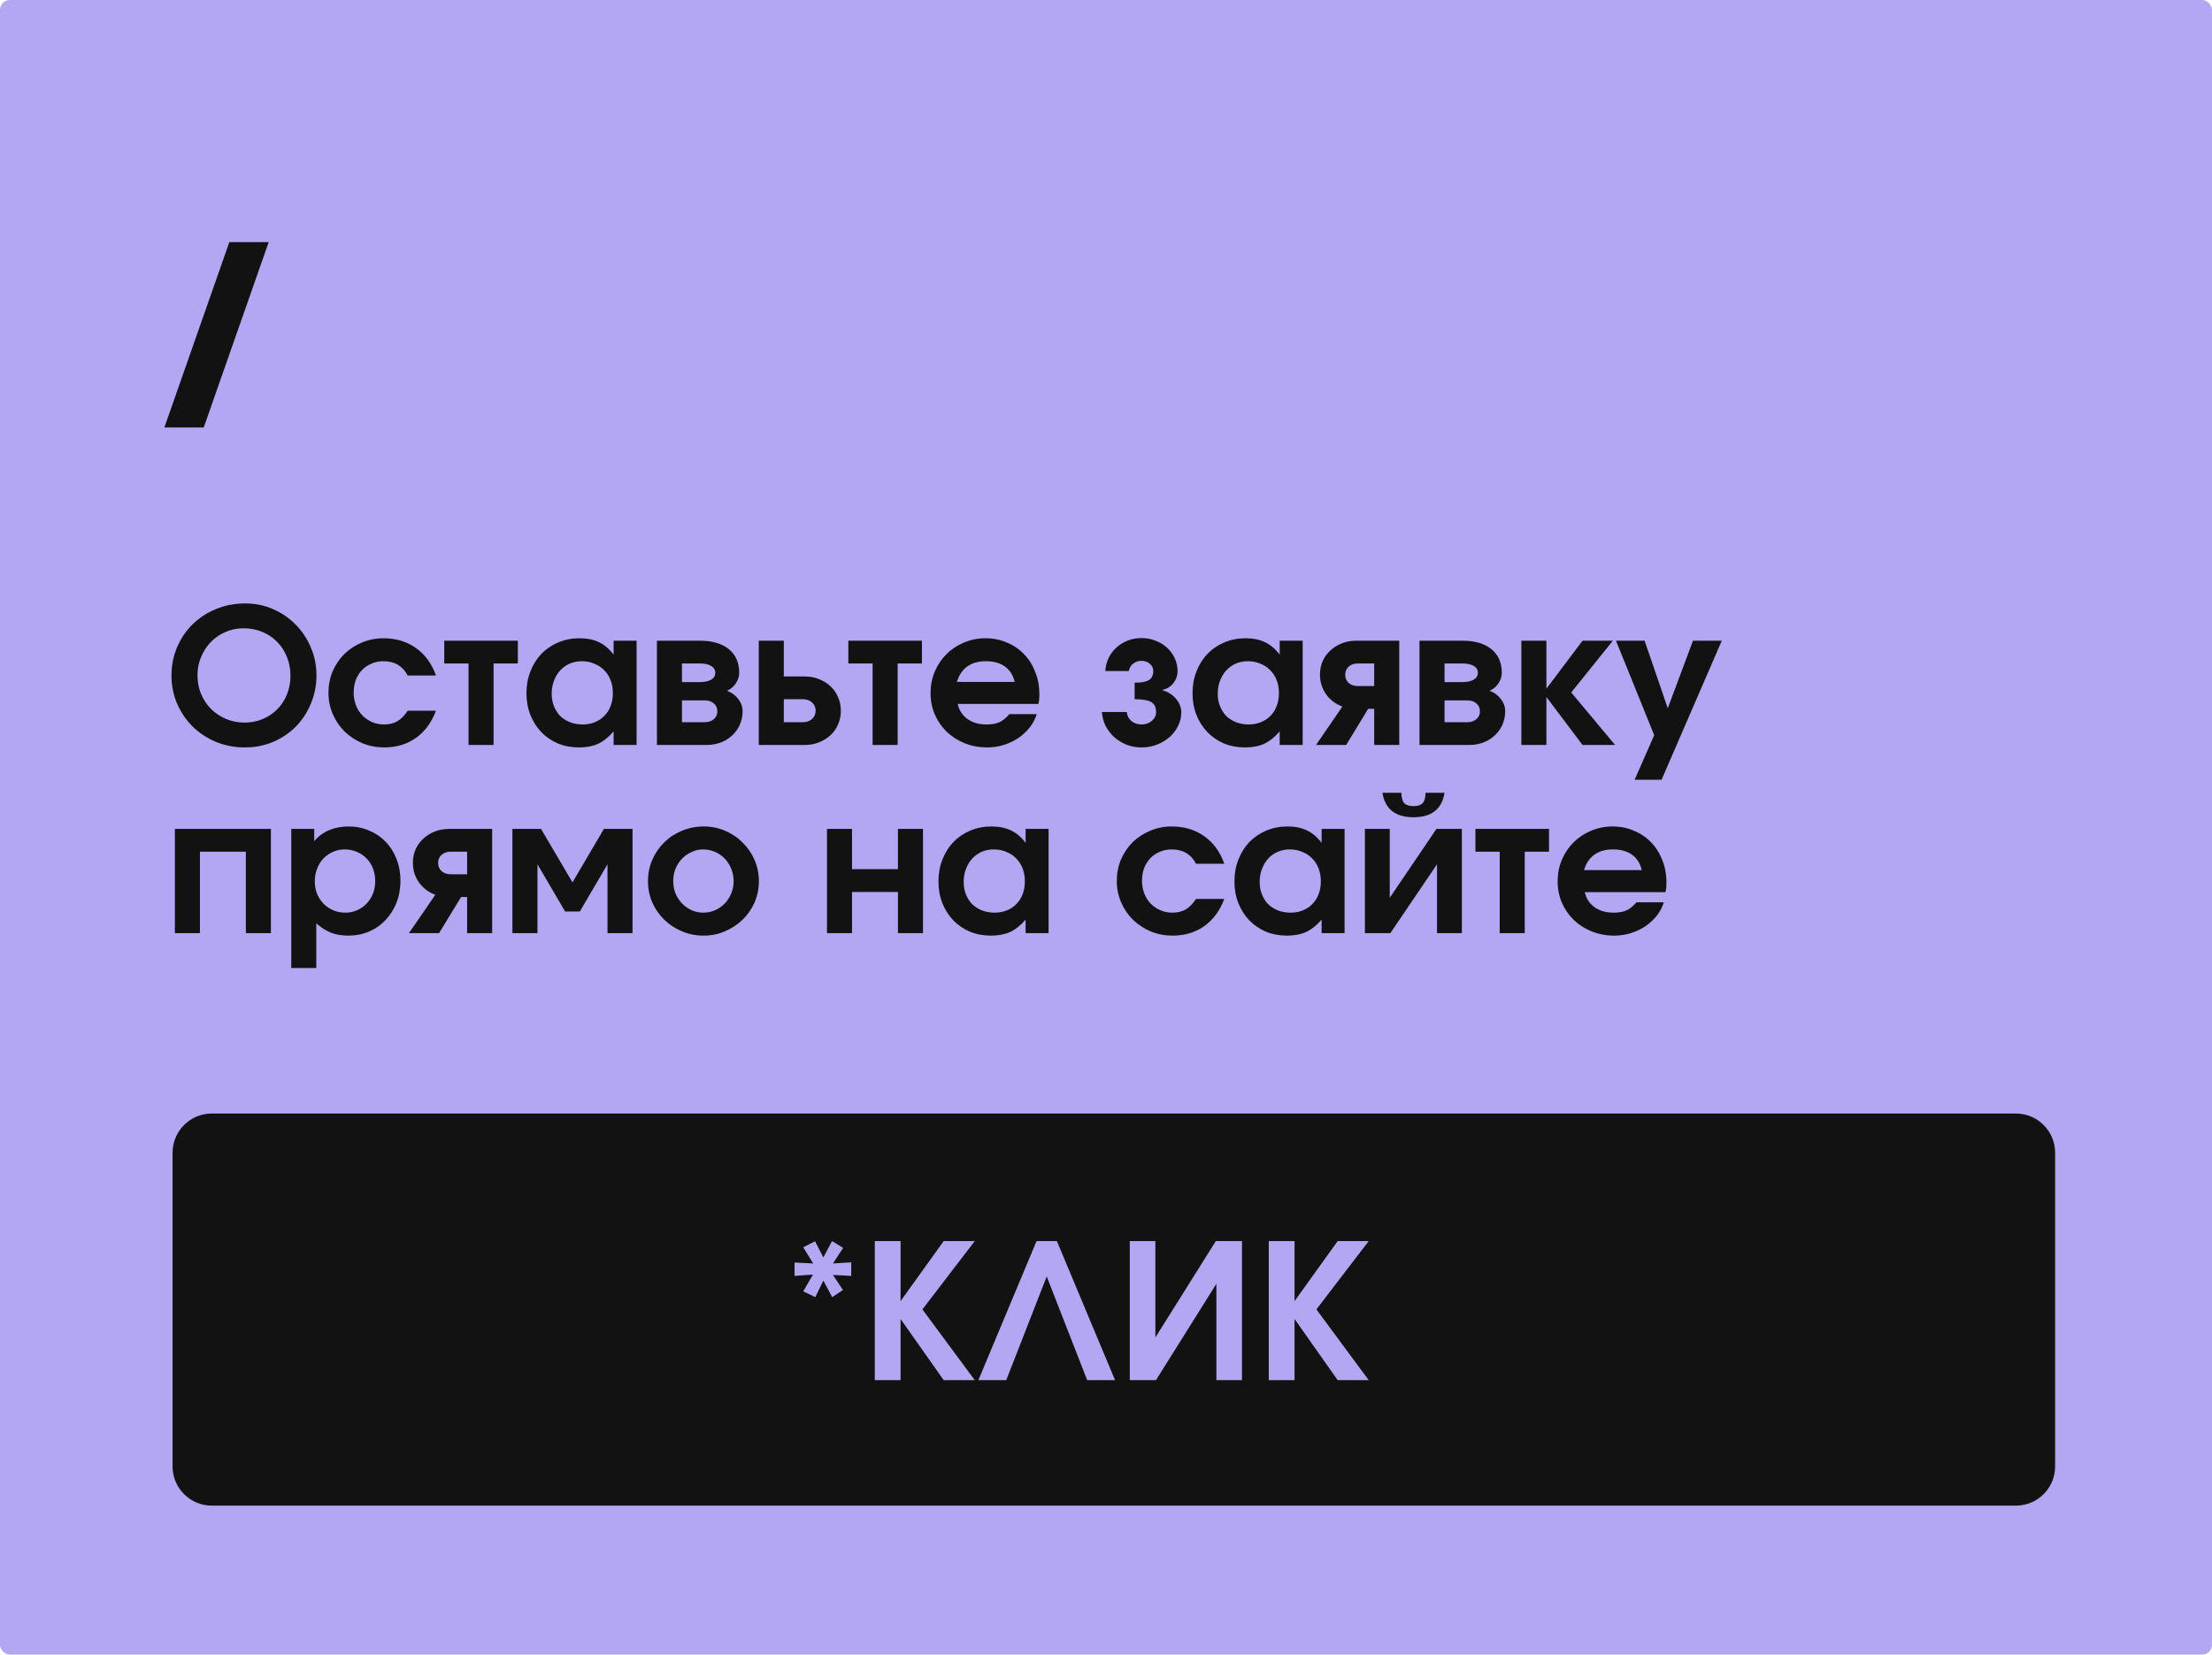
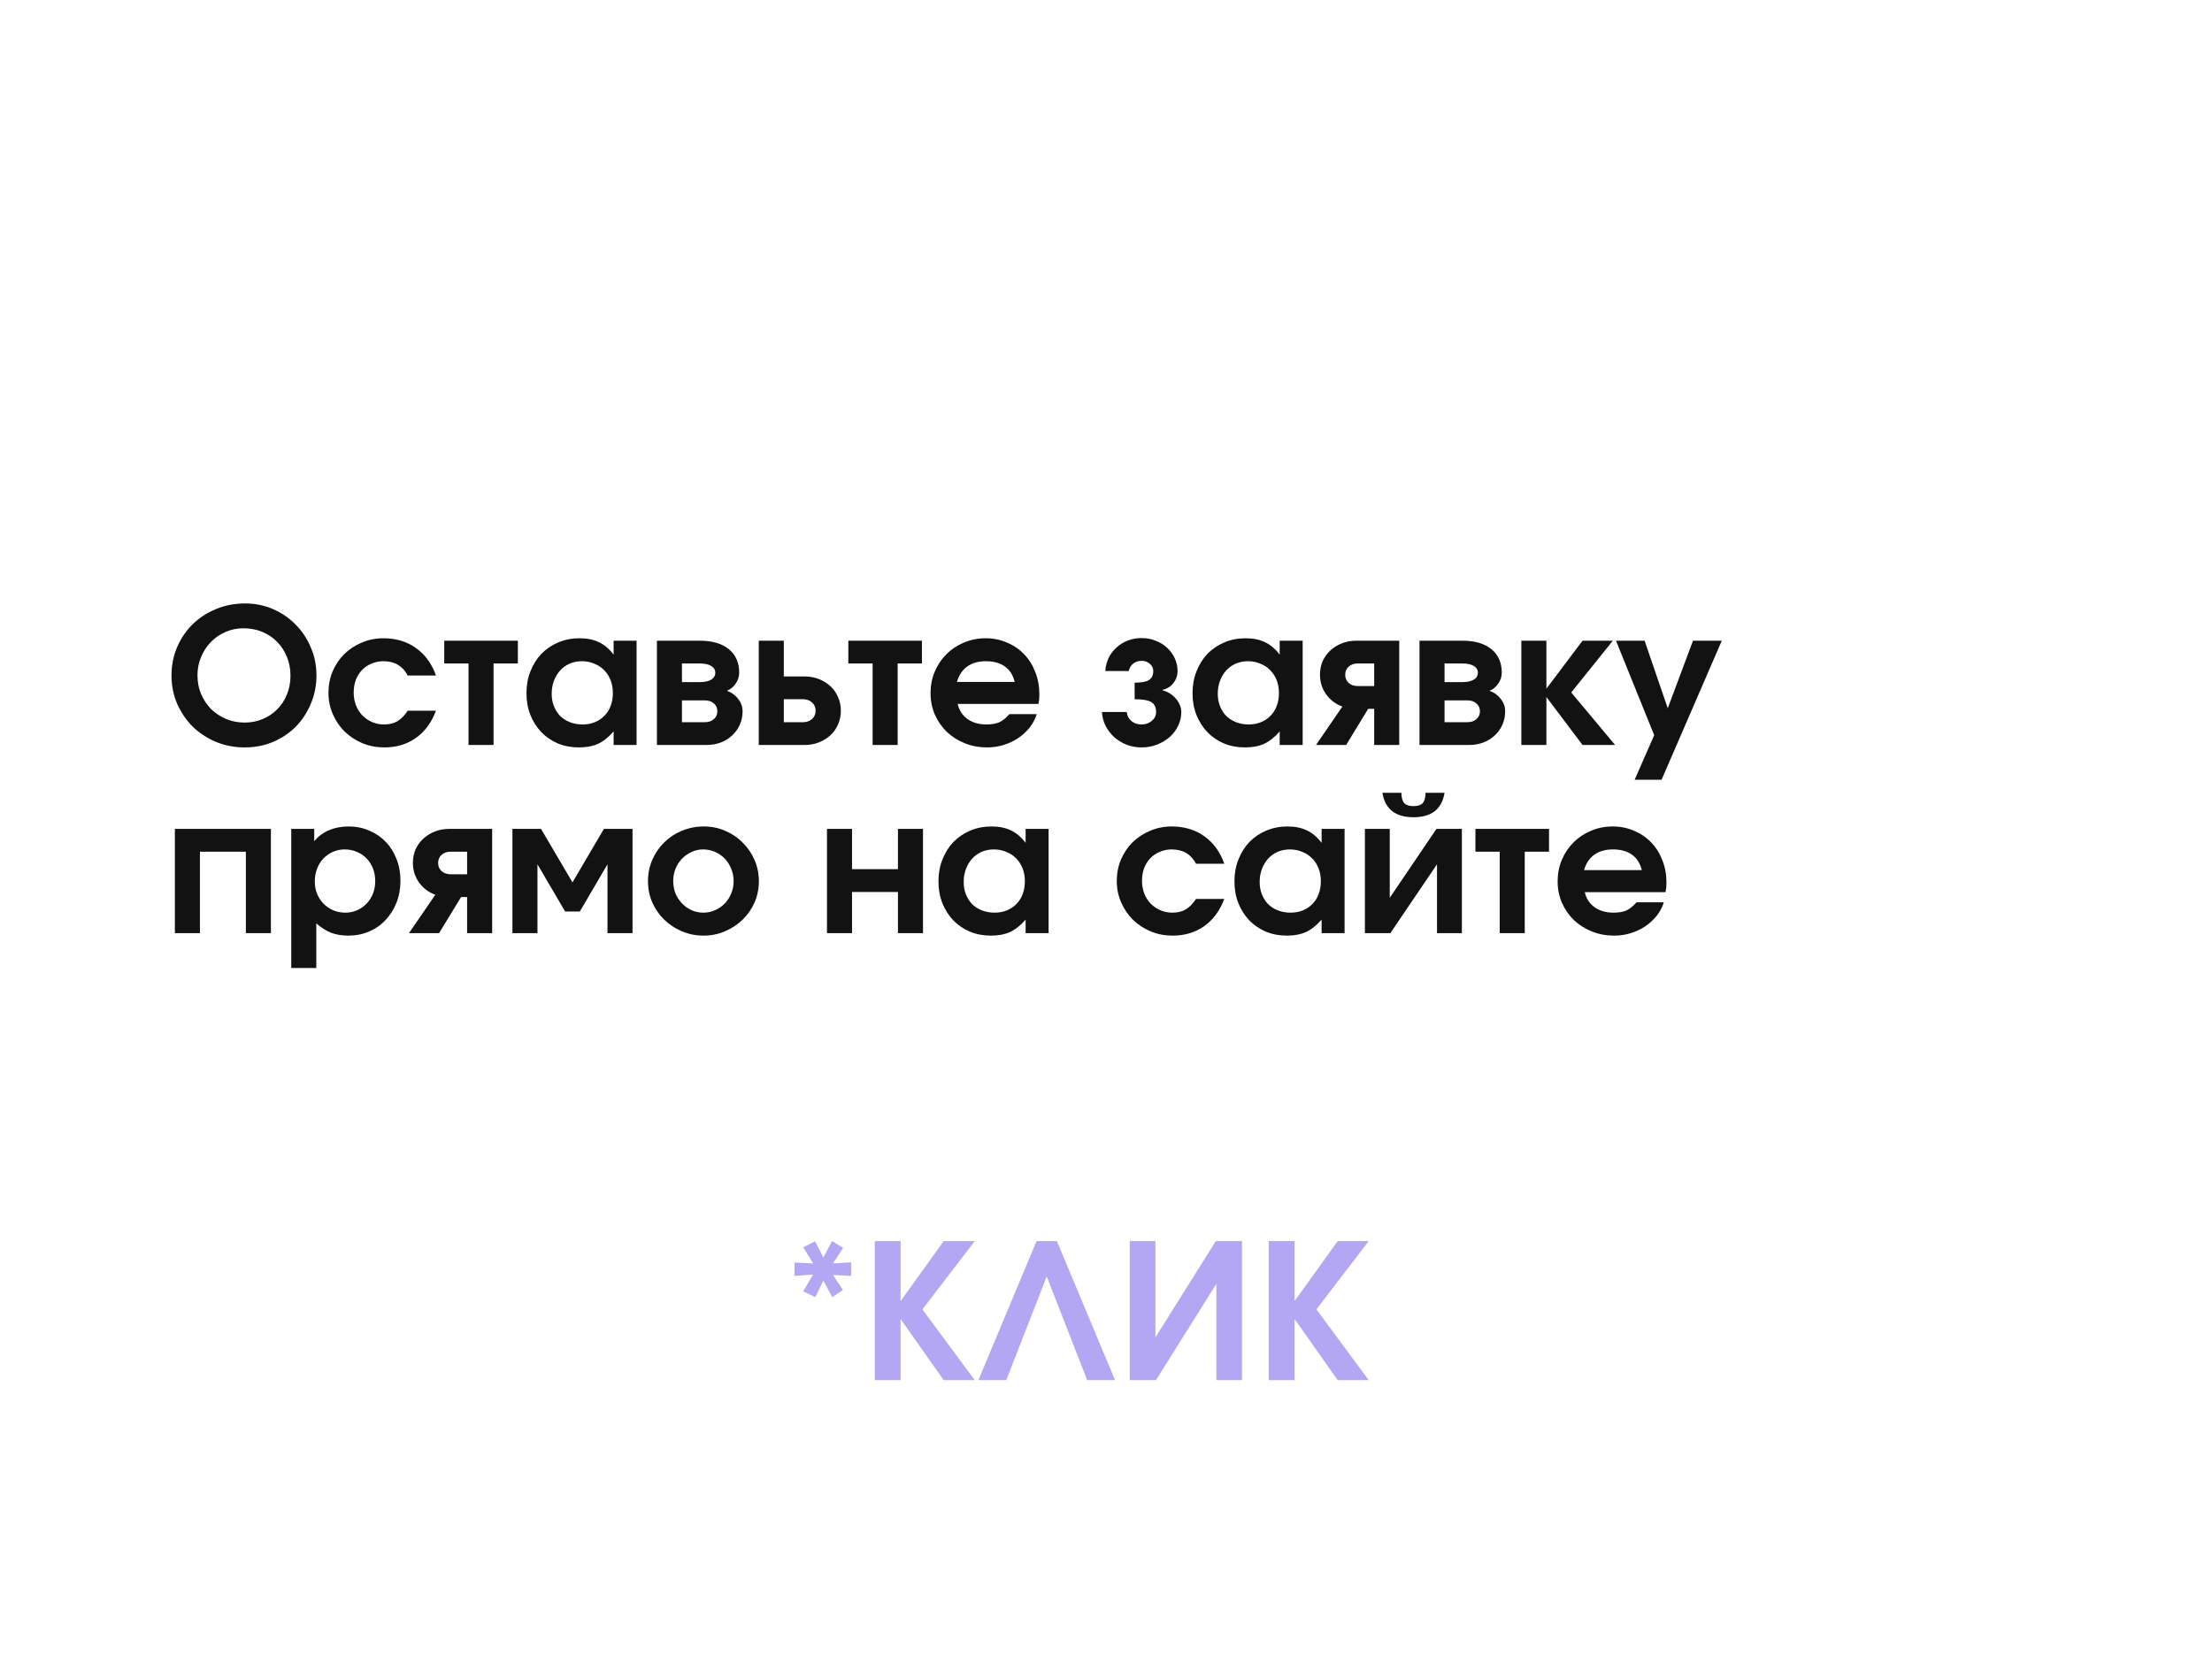
<svg xmlns="http://www.w3.org/2000/svg" viewBox="0 0 282 211" fill="none">
-   <rect width="282" height="211" rx="1.25" fill="#B3A7F4" />
-   <path d="M22 147C22 144.238 24.239 142 27 142H257C259.762 142 262 144.238 262 147V187C262 189.762 259.762 192 257 192H27C24.239 192 22 189.762 22 187V147Z" fill="#121212" />
  <path d="M21.864 86.144C21.864 84.848 22.104 83.64 22.584 82.52C23.064 81.4 23.72 80.432 24.552 79.616C25.4 78.784 26.392 78.136 27.528 77.672C28.68 77.192 29.92 76.952 31.248 76.952C32.512 76.952 33.696 77.192 34.8 77.672C35.904 78.152 36.864 78.808 37.68 79.64C38.512 80.472 39.16 81.448 39.624 82.568C40.104 83.672 40.344 84.856 40.344 86.12C40.344 87.416 40.104 88.624 39.624 89.744C39.16 90.864 38.52 91.84 37.704 92.672C36.888 93.488 35.92 94.136 34.8 94.616C33.696 95.08 32.496 95.312 31.2 95.312C29.904 95.312 28.688 95.08 27.552 94.616C26.416 94.136 25.424 93.488 24.576 92.672C23.744 91.84 23.08 90.864 22.584 89.744C22.104 88.624 21.864 87.424 21.864 86.144ZM25.176 86.12C25.176 86.968 25.328 87.76 25.632 88.496C25.952 89.232 26.376 89.872 26.904 90.416C27.448 90.944 28.088 91.368 28.824 91.688C29.56 91.992 30.344 92.144 31.176 92.144C32.024 92.144 32.8 91.992 33.504 91.688C34.224 91.384 34.84 90.968 35.352 90.44C35.88 89.912 36.288 89.288 36.576 88.568C36.88 87.832 37.032 87.032 37.032 86.168C37.032 85.304 36.88 84.504 36.576 83.768C36.272 83.016 35.856 82.376 35.328 81.848C34.8 81.304 34.168 80.88 33.432 80.576C32.696 80.272 31.896 80.12 31.032 80.12C30.216 80.12 29.448 80.28 28.728 80.6C28.024 80.904 27.408 81.328 26.88 81.872C26.352 82.416 25.936 83.056 25.632 83.792C25.328 84.512 25.176 85.288 25.176 86.12ZM55.579 90.632C55.019 92.136 54.163 93.296 53.011 94.112C51.875 94.912 50.531 95.312 48.979 95.312C48.003 95.312 47.083 95.136 46.219 94.784C45.355 94.416 44.595 93.92 43.939 93.296C43.299 92.656 42.795 91.912 42.427 91.064C42.059 90.216 41.875 89.312 41.875 88.352C41.875 87.376 42.051 86.464 42.403 85.616C42.771 84.768 43.267 84.032 43.891 83.408C44.531 82.784 45.275 82.296 46.123 81.944C46.987 81.576 47.907 81.392 48.883 81.392C50.483 81.392 51.867 81.808 53.035 82.64C54.203 83.472 55.051 84.64 55.579 86.144H51.979C51.339 84.928 50.307 84.32 48.883 84.32C48.323 84.32 47.811 84.424 47.347 84.632C46.883 84.824 46.483 85.096 46.147 85.448C45.811 85.8 45.547 86.224 45.355 86.72C45.179 87.2 45.091 87.736 45.091 88.328C45.091 88.904 45.187 89.44 45.379 89.936C45.571 90.432 45.843 90.864 46.195 91.232C46.547 91.584 46.955 91.864 47.419 92.072C47.899 92.28 48.411 92.384 48.955 92.384C49.627 92.384 50.195 92.248 50.659 91.976C51.139 91.688 51.579 91.24 51.979 90.632H55.579ZM59.731 84.608H56.635V81.704H66.019V84.608H62.923V95H59.731V84.608ZM67.117 88.4C67.117 87.392 67.285 86.464 67.621 85.616C67.957 84.752 68.421 84.008 69.013 83.384C69.621 82.76 70.341 82.272 71.173 81.92C72.005 81.568 72.909 81.392 73.885 81.392C74.845 81.392 75.669 81.56 76.357 81.896C77.045 82.216 77.669 82.744 78.229 83.48V81.704H81.157V95H78.229V93.272C77.589 94.008 76.925 94.536 76.237 94.856C75.565 95.16 74.757 95.312 73.813 95.312C72.837 95.312 71.941 95.144 71.125 94.808C70.309 94.456 69.605 93.976 69.013 93.368C68.421 92.744 67.957 92.016 67.621 91.184C67.285 90.336 67.117 89.408 67.117 88.4ZM70.333 88.472C70.333 89.048 70.429 89.576 70.621 90.056C70.813 90.536 71.077 90.952 71.413 91.304C71.765 91.64 72.181 91.904 72.661 92.096C73.157 92.288 73.693 92.384 74.269 92.384C74.845 92.384 75.365 92.288 75.829 92.096C76.309 91.904 76.717 91.632 77.053 91.28C77.405 90.928 77.669 90.512 77.845 90.032C78.037 89.536 78.133 88.992 78.133 88.4C78.133 87.792 78.037 87.24 77.845 86.744C77.653 86.248 77.381 85.824 77.029 85.472C76.677 85.104 76.253 84.824 75.757 84.632C75.277 84.424 74.749 84.32 74.173 84.32C73.613 84.32 73.093 84.424 72.613 84.632C72.149 84.84 71.749 85.128 71.413 85.496C71.077 85.864 70.813 86.304 70.621 86.816C70.429 87.312 70.333 87.864 70.333 88.472ZM83.749 81.704H89.221C90.805 81.704 92.037 82.064 92.917 82.784C93.797 83.504 94.237 84.504 94.237 85.784C94.237 86.264 94.093 86.72 93.805 87.152C93.517 87.584 93.141 87.896 92.677 88.088C93.285 88.312 93.765 88.664 94.117 89.144C94.485 89.608 94.669 90.128 94.669 90.704C94.669 91.328 94.549 91.904 94.309 92.432C94.085 92.944 93.765 93.392 93.349 93.776C92.949 94.16 92.461 94.464 91.885 94.688C91.325 94.896 90.717 95 90.061 95H83.749V81.704ZM89.197 86.984C89.837 86.984 90.325 86.88 90.661 86.672C91.013 86.464 91.189 86.168 91.189 85.784C91.189 85.416 91.013 85.128 90.661 84.92C90.325 84.712 89.837 84.608 89.197 84.608H86.941V86.984H89.197ZM89.845 92.096C90.325 92.096 90.709 91.968 90.997 91.712C91.301 91.456 91.453 91.12 91.453 90.704C91.453 90.288 91.301 89.952 90.997 89.696C90.709 89.44 90.325 89.312 89.845 89.312H86.941V92.096H89.845ZM102.374 92.096C102.838 92.096 103.222 91.96 103.525 91.688C103.829 91.416 103.981 91.064 103.981 90.632C103.981 90.2 103.829 89.848 103.525 89.576C103.222 89.304 102.838 89.168 102.374 89.168H99.925V92.096H102.374ZM96.734 81.704H99.925V86.264H102.59C103.246 86.264 103.853 86.376 104.413 86.6C104.974 86.824 105.462 87.128 105.877 87.512C106.293 87.896 106.614 88.36 106.838 88.904C107.078 89.432 107.198 90.008 107.198 90.632C107.198 91.256 107.078 91.84 106.838 92.384C106.614 92.912 106.293 93.368 105.877 93.752C105.462 94.136 104.974 94.44 104.413 94.664C103.853 94.888 103.246 95 102.59 95H96.734V81.704ZM111.247 84.608H108.151V81.704H117.535V84.608H114.439V95H111.247V84.608ZM132.169 91.064C131.977 91.688 131.673 92.264 131.257 92.792C130.841 93.304 130.353 93.752 129.793 94.136C129.233 94.504 128.617 94.792 127.945 95C127.273 95.208 126.569 95.312 125.833 95.312C124.825 95.312 123.881 95.136 123.001 94.784C122.121 94.432 121.353 93.944 120.697 93.32C120.057 92.696 119.553 91.968 119.185 91.136C118.817 90.288 118.633 89.376 118.633 88.4C118.633 87.424 118.809 86.512 119.161 85.664C119.529 84.8 120.025 84.056 120.649 83.432C121.289 82.792 122.033 82.296 122.881 81.944C123.745 81.576 124.665 81.392 125.641 81.392C126.633 81.392 127.545 81.576 128.377 81.944C129.225 82.296 129.953 82.792 130.561 83.432C131.169 84.056 131.641 84.808 131.977 85.688C132.329 86.552 132.505 87.504 132.505 88.544C132.505 88.8 132.497 89.016 132.481 89.192C132.465 89.352 132.433 89.544 132.385 89.768H122.089C122.281 90.584 122.697 91.224 123.337 91.688C123.993 92.152 124.801 92.384 125.761 92.384C126.433 92.384 126.985 92.288 127.417 92.096C127.849 91.888 128.273 91.544 128.689 91.064H132.169ZM129.361 86.96C129.153 86.096 128.737 85.44 128.113 84.992C127.489 84.544 126.681 84.32 125.689 84.32C124.729 84.32 123.937 84.544 123.313 84.992C122.689 85.44 122.249 86.096 121.993 86.96H129.361ZM143.643 90.8C143.69 91.264 143.891 91.648 144.243 91.952C144.595 92.24 145.026 92.384 145.538 92.384C146.05 92.384 146.482 92.232 146.834 91.928C147.202 91.624 147.387 91.248 147.387 90.8C147.387 90.192 147.179 89.768 146.762 89.528C146.363 89.288 145.659 89.168 144.65 89.168V87.056C145.514 87.056 146.123 86.944 146.475 86.72C146.843 86.48 147.026 86.096 147.026 85.568C147.026 85.2 146.882 84.896 146.595 84.656C146.306 84.4 145.954 84.272 145.538 84.272C145.123 84.272 144.762 84.392 144.458 84.632C144.171 84.856 143.987 85.168 143.906 85.568H140.906C140.954 84.96 141.099 84.4 141.339 83.888C141.595 83.376 141.93 82.936 142.346 82.568C142.762 82.184 143.243 81.888 143.786 81.68C144.331 81.472 144.915 81.368 145.538 81.368C146.179 81.368 146.77 81.48 147.315 81.704C147.875 81.912 148.363 82.208 148.779 82.592C149.195 82.976 149.523 83.424 149.762 83.936C150.002 84.448 150.123 84.992 150.123 85.568C150.123 86.144 149.946 86.656 149.595 87.104C149.243 87.552 148.786 87.84 148.226 87.968V88.04C148.562 88.12 148.875 88.256 149.162 88.448C149.451 88.624 149.698 88.84 149.906 89.096C150.131 89.336 150.298 89.608 150.411 89.912C150.538 90.2 150.602 90.496 150.602 90.8C150.602 91.424 150.466 92.008 150.195 92.552C149.939 93.096 149.578 93.576 149.114 93.992C148.65 94.392 148.114 94.712 147.506 94.952C146.899 95.192 146.243 95.312 145.538 95.312C144.867 95.312 144.234 95.2 143.643 94.976C143.05 94.736 142.523 94.416 142.059 94.016C141.611 93.6 141.243 93.12 140.954 92.576C140.683 92.032 140.523 91.44 140.475 90.8H143.643ZM152.031 88.4C152.031 87.392 152.2 86.464 152.536 85.616C152.871 84.752 153.335 84.008 153.928 83.384C154.536 82.76 155.256 82.272 156.088 81.92C156.919 81.568 157.823 81.392 158.799 81.392C159.76 81.392 160.583 81.56 161.272 81.896C161.959 82.216 162.583 82.744 163.143 83.48V81.704H166.071V95H163.143V93.272C162.504 94.008 161.839 94.536 161.151 94.856C160.48 95.16 159.672 95.312 158.727 95.312C157.751 95.312 156.856 95.144 156.04 94.808C155.224 94.456 154.519 93.976 153.928 93.368C153.335 92.744 152.871 92.016 152.536 91.184C152.2 90.336 152.031 89.408 152.031 88.4ZM155.248 88.472C155.248 89.048 155.344 89.576 155.536 90.056C155.727 90.536 155.992 90.952 156.327 91.304C156.679 91.64 157.095 91.904 157.576 92.096C158.071 92.288 158.607 92.384 159.184 92.384C159.76 92.384 160.28 92.288 160.744 92.096C161.224 91.904 161.631 91.632 161.968 91.28C162.32 90.928 162.583 90.512 162.76 90.032C162.952 89.536 163.048 88.992 163.048 88.4C163.048 87.792 162.952 87.24 162.76 86.744C162.567 86.248 162.296 85.824 161.944 85.472C161.591 85.104 161.167 84.824 160.672 84.632C160.191 84.424 159.663 84.32 159.088 84.32C158.528 84.32 158.007 84.424 157.527 84.632C157.064 84.84 156.663 85.128 156.327 85.496C155.992 85.864 155.727 86.304 155.536 86.816C155.344 87.312 155.248 87.864 155.248 88.472ZM175.191 84.608H173.103C172.623 84.608 172.231 84.744 171.927 85.016C171.639 85.288 171.495 85.632 171.495 86.048C171.495 86.464 171.639 86.808 171.927 87.08C172.231 87.352 172.623 87.488 173.103 87.488H175.191V84.608ZM171.135 90.104C170.271 89.784 169.575 89.256 169.047 88.52C168.535 87.784 168.279 86.96 168.279 86.048C168.279 85.424 168.391 84.848 168.615 84.32C168.855 83.792 169.183 83.336 169.599 82.952C170.015 82.568 170.503 82.264 171.063 82.04C171.623 81.816 172.231 81.704 172.887 81.704H178.383V95H175.191V90.392H174.423L171.615 95H167.775L171.135 90.104ZM180.968 81.704H186.44C188.024 81.704 189.256 82.064 190.136 82.784C191.016 83.504 191.456 84.504 191.456 85.784C191.456 86.264 191.312 86.72 191.024 87.152C190.736 87.584 190.36 87.896 189.896 88.088C190.504 88.312 190.984 88.664 191.336 89.144C191.704 89.608 191.888 90.128 191.888 90.704C191.888 91.328 191.768 91.904 191.528 92.432C191.304 92.944 190.984 93.392 190.568 93.776C190.168 94.16 189.68 94.464 189.104 94.688C188.544 94.896 187.936 95 187.28 95H180.968V81.704ZM186.416 86.984C187.056 86.984 187.544 86.88 187.88 86.672C188.232 86.464 188.408 86.168 188.408 85.784C188.408 85.416 188.232 85.128 187.88 84.92C187.544 84.712 187.056 84.608 186.416 84.608H184.16V86.984H186.416ZM187.064 92.096C187.544 92.096 187.928 91.968 188.216 91.712C188.52 91.456 188.672 91.12 188.672 90.704C188.672 90.288 188.52 89.952 188.216 89.696C187.928 89.44 187.544 89.312 187.064 89.312H184.16V92.096H187.064ZM193.952 81.704H197.144V87.824L201.752 81.704H205.616L200.312 88.304L205.904 95H201.752L197.144 88.88V95H193.952V81.704ZM210.889 93.752L206.017 81.704H209.665L212.617 90.32L215.833 81.704H219.505L211.825 99.44H208.393L210.889 93.752ZM22.296 105.704H34.536V119H31.344V108.608H25.488V119H22.296V105.704ZM37.132 105.704H40.06V107.264C40.572 106.656 41.196 106.192 41.932 105.872C42.684 105.552 43.516 105.392 44.428 105.392C45.388 105.392 46.268 105.568 47.068 105.92C47.884 106.256 48.588 106.736 49.18 107.36C49.772 107.968 50.228 108.696 50.548 109.544C50.884 110.376 51.052 111.296 51.052 112.304C51.052 113.312 50.884 114.248 50.548 115.112C50.212 115.96 49.748 116.696 49.156 117.32C48.58 117.944 47.884 118.432 47.068 118.784C46.252 119.136 45.364 119.312 44.404 119.312C43.588 119.312 42.86 119.192 42.22 118.952C41.58 118.696 40.948 118.296 40.324 117.752V123.44H37.132V105.704ZM44.044 116.384C44.572 116.384 45.068 116.28 45.532 116.072C45.996 115.864 46.396 115.584 46.732 115.232C47.084 114.864 47.356 114.44 47.548 113.96C47.74 113.464 47.836 112.936 47.836 112.376C47.836 111.784 47.74 111.24 47.548 110.744C47.356 110.248 47.084 109.824 46.732 109.472C46.38 109.104 45.964 108.824 45.484 108.632C45.02 108.424 44.508 108.32 43.948 108.32C43.404 108.32 42.9 108.424 42.436 108.632C41.972 108.84 41.564 109.128 41.212 109.496C40.876 109.848 40.612 110.28 40.42 110.792C40.228 111.288 40.132 111.824 40.132 112.4C40.132 112.96 40.228 113.488 40.42 113.984C40.628 114.464 40.908 114.888 41.26 115.256C41.612 115.608 42.028 115.888 42.508 116.096C42.988 116.288 43.5 116.384 44.044 116.384ZM59.55 108.608H57.462C56.983 108.608 56.59 108.744 56.286 109.016C55.998 109.288 55.855 109.632 55.855 110.048C55.855 110.464 55.998 110.808 56.286 111.08C56.59 111.352 56.983 111.488 57.462 111.488H59.55V108.608ZM55.495 114.104C54.63 113.784 53.934 113.256 53.407 112.52C52.895 111.784 52.639 110.96 52.639 110.048C52.639 109.424 52.751 108.848 52.974 108.32C53.215 107.792 53.542 107.336 53.959 106.952C54.374 106.568 54.862 106.264 55.422 106.04C55.983 105.816 56.59 105.704 57.246 105.704H62.742V119H59.55V114.392H58.782L55.974 119H52.135L55.495 114.104ZM65.327 105.704H68.975L72.983 112.52L76.991 105.704H80.639V119H77.447V110.216L73.919 116.24H72.047L68.519 110.216V119H65.327V105.704ZM82.609 112.376C82.609 111.4 82.793 110.488 83.162 109.64C83.529 108.792 84.034 108.056 84.674 107.432C85.314 106.792 86.066 106.296 86.93 105.944C87.809 105.576 88.746 105.392 89.737 105.392C90.698 105.392 91.602 105.576 92.45 105.944C93.314 106.312 94.058 106.816 94.681 107.456C95.322 108.08 95.826 108.816 96.194 109.664C96.561 110.512 96.746 111.416 96.746 112.376C96.746 113.336 96.561 114.24 96.194 115.088C95.826 115.92 95.322 116.648 94.681 117.272C94.041 117.896 93.29 118.392 92.425 118.76C91.578 119.128 90.665 119.312 89.689 119.312C88.713 119.312 87.793 119.128 86.93 118.76C86.066 118.392 85.314 117.896 84.674 117.272C84.034 116.648 83.529 115.92 83.162 115.088C82.793 114.24 82.609 113.336 82.609 112.376ZM89.665 116.384C90.194 116.384 90.689 116.28 91.153 116.072C91.633 115.864 92.049 115.576 92.401 115.208C92.754 114.84 93.025 114.416 93.218 113.936C93.425 113.44 93.529 112.92 93.529 112.376C93.529 111.8 93.425 111.272 93.218 110.792C93.025 110.296 92.754 109.864 92.401 109.496C92.049 109.128 91.633 108.84 91.153 108.632C90.674 108.424 90.162 108.32 89.618 108.32C89.106 108.32 88.618 108.432 88.153 108.656C87.689 108.864 87.281 109.152 86.93 109.52C86.594 109.872 86.322 110.296 86.114 110.792C85.921 111.272 85.826 111.792 85.826 112.352C85.826 112.912 85.921 113.44 86.114 113.936C86.322 114.416 86.602 114.84 86.954 115.208C87.305 115.576 87.713 115.864 88.177 116.072C88.641 116.28 89.138 116.384 89.665 116.384ZM105.429 105.704H108.621V110.84H114.477V105.704H117.669V119H114.477V113.744H108.621V119H105.429V105.704ZM119.641 112.4C119.641 111.392 119.809 110.464 120.145 109.616C120.481 108.752 120.945 108.008 121.537 107.384C122.145 106.76 122.865 106.272 123.697 105.92C124.529 105.568 125.433 105.392 126.409 105.392C127.369 105.392 128.193 105.56 128.881 105.896C129.569 106.216 130.193 106.744 130.753 107.48V105.704H133.681V119H130.753V117.272C130.113 118.008 129.449 118.536 128.761 118.856C128.089 119.16 127.281 119.312 126.337 119.312C125.361 119.312 124.465 119.144 123.649 118.808C122.833 118.456 122.129 117.976 121.537 117.368C120.945 116.744 120.481 116.016 120.145 115.184C119.809 114.336 119.641 113.408 119.641 112.4ZM122.857 112.472C122.857 113.048 122.953 113.576 123.145 114.056C123.337 114.536 123.601 114.952 123.937 115.304C124.289 115.64 124.705 115.904 125.185 116.096C125.681 116.288 126.217 116.384 126.793 116.384C127.369 116.384 127.889 116.288 128.353 116.096C128.833 115.904 129.241 115.632 129.577 115.28C129.929 114.928 130.193 114.512 130.369 114.032C130.561 113.536 130.657 112.992 130.657 112.4C130.657 111.792 130.561 111.24 130.369 110.744C130.177 110.248 129.905 109.824 129.553 109.472C129.201 109.104 128.777 108.824 128.281 108.632C127.801 108.424 127.273 108.32 126.697 108.32C126.137 108.32 125.617 108.424 125.137 108.632C124.673 108.84 124.273 109.128 123.937 109.496C123.601 109.864 123.337 110.304 123.145 110.816C122.953 111.312 122.857 111.864 122.857 112.472ZM156.079 114.632C155.519 116.136 154.663 117.296 153.511 118.112C152.375 118.912 151.031 119.312 149.479 119.312C148.503 119.312 147.583 119.136 146.719 118.784C145.855 118.416 145.095 117.92 144.439 117.296C143.799 116.656 143.295 115.912 142.927 115.064C142.559 114.216 142.375 113.312 142.375 112.352C142.375 111.376 142.551 110.464 142.903 109.616C143.271 108.768 143.767 108.032 144.391 107.408C145.031 106.784 145.775 106.296 146.623 105.944C147.487 105.576 148.407 105.392 149.383 105.392C150.983 105.392 152.367 105.808 153.535 106.64C154.703 107.472 155.551 108.64 156.079 110.144H152.479C151.839 108.928 150.807 108.32 149.383 108.32C148.823 108.32 148.311 108.424 147.847 108.632C147.383 108.824 146.983 109.096 146.647 109.448C146.311 109.8 146.047 110.224 145.855 110.72C145.679 111.2 145.591 111.736 145.591 112.328C145.591 112.904 145.687 113.44 145.879 113.936C146.071 114.432 146.343 114.864 146.695 115.232C147.047 115.584 147.455 115.864 147.919 116.072C148.399 116.28 148.911 116.384 149.455 116.384C150.127 116.384 150.695 116.248 151.159 115.976C151.639 115.688 152.079 115.24 152.479 114.632H156.079ZM157.375 112.4C157.375 111.392 157.543 110.464 157.879 109.616C158.215 108.752 158.679 108.008 159.271 107.384C159.879 106.76 160.599 106.272 161.431 105.92C162.263 105.568 163.167 105.392 164.143 105.392C165.103 105.392 165.927 105.56 166.615 105.896C167.303 106.216 167.927 106.744 168.487 107.48V105.704H171.415V119H168.487V117.272C167.847 118.008 167.183 118.536 166.495 118.856C165.823 119.16 165.015 119.312 164.071 119.312C163.095 119.312 162.199 119.144 161.383 118.808C160.567 118.456 159.863 117.976 159.271 117.368C158.679 116.744 158.215 116.016 157.879 115.184C157.543 114.336 157.375 113.408 157.375 112.4ZM160.591 112.472C160.591 113.048 160.687 113.576 160.879 114.056C161.071 114.536 161.335 114.952 161.671 115.304C162.023 115.64 162.439 115.904 162.919 116.096C163.415 116.288 163.951 116.384 164.527 116.384C165.103 116.384 165.623 116.288 166.087 116.096C166.567 115.904 166.975 115.632 167.311 115.28C167.663 114.928 167.927 114.512 168.103 114.032C168.295 113.536 168.391 112.992 168.391 112.4C168.391 111.792 168.295 111.24 168.103 110.744C167.911 110.248 167.639 109.824 167.287 109.472C166.935 109.104 166.511 108.824 166.015 108.632C165.535 108.424 165.007 108.32 164.431 108.32C163.871 108.32 163.351 108.424 162.871 108.632C162.407 108.84 162.007 109.128 161.671 109.496C161.335 109.864 161.071 110.304 160.879 110.816C160.687 111.312 160.591 111.864 160.591 112.472ZM178.663 101.096C178.663 101.704 178.783 102.144 179.023 102.416C179.263 102.672 179.655 102.8 180.199 102.8C180.743 102.8 181.135 102.672 181.375 102.416C181.615 102.144 181.735 101.704 181.735 101.096H184.159C183.823 103.176 182.503 104.216 180.199 104.216C177.895 104.216 176.575 103.176 176.239 101.096H178.663ZM174.007 105.704H177.175V114.488L183.127 105.704H186.367V119H183.199V110.216L177.247 119H174.007V105.704ZM191.192 108.608H188.096V105.704H197.48V108.608H194.384V119H191.192V108.608ZM212.114 115.064C211.922 115.688 211.618 116.264 211.202 116.792C210.786 117.304 210.298 117.752 209.738 118.136C209.178 118.504 208.562 118.792 207.89 119C207.218 119.208 206.514 119.312 205.778 119.312C204.77 119.312 203.826 119.136 202.946 118.784C202.066 118.432 201.298 117.944 200.642 117.32C200.002 116.696 199.498 115.968 199.13 115.136C198.762 114.288 198.578 113.376 198.578 112.4C198.578 111.424 198.754 110.512 199.106 109.664C199.474 108.8 199.97 108.056 200.594 107.432C201.234 106.792 201.978 106.296 202.826 105.944C203.69 105.576 204.61 105.392 205.586 105.392C206.578 105.392 207.49 105.576 208.322 105.944C209.17 106.296 209.898 106.792 210.506 107.432C211.114 108.056 211.586 108.808 211.922 109.688C212.274 110.552 212.45 111.504 212.45 112.544C212.45 112.8 212.442 113.016 212.426 113.192C212.41 113.352 212.378 113.544 212.33 113.768H202.034C202.226 114.584 202.642 115.224 203.282 115.688C203.938 116.152 204.746 116.384 205.706 116.384C206.378 116.384 206.93 116.288 207.362 116.096C207.794 115.888 208.218 115.544 208.634 115.064H212.114ZM209.306 110.96C209.098 110.096 208.682 109.44 208.058 108.992C207.434 108.544 206.626 108.32 205.634 108.32C204.674 108.32 203.882 108.544 203.258 108.992C202.634 109.44 202.194 110.096 201.938 110.96H209.306Z" fill="#121212" />
  <path d="M103.648 162.536L101.296 162.704V161L103.672 161.12L102.4 159.056L103.912 158.288L104.968 160.352L106.072 158.264L107.488 159.128L106.192 161.12L108.52 160.976V162.704L106.192 162.584L107.464 164.504L106.096 165.416L104.968 163.304L103.936 165.416L102.4 164.672L103.648 162.536ZM111.524 158.264H114.812V165.92L120.308 158.264H124.268L117.596 166.976L124.268 176H120.308L114.812 168.2V176H111.524V158.264ZM132.147 158.264H134.738L142.155 176H138.602L133.442 162.776L128.282 176H124.731L132.147 158.264ZM144.032 158.264H147.296V170.552L155 158.264H158.336V176H155.072V163.712L147.368 176H144.032V158.264ZM161.751 158.264H165.039V165.92L170.535 158.264H174.495L167.823 166.976L174.495 176H170.535L165.039 168.2V176H161.751V158.264Z" fill="#B3A7F4" />
-   <path d="M20.957 54.509L29.237 30.875H34.255L25.975 54.509H20.957Z" fill="#121212" />
</svg>